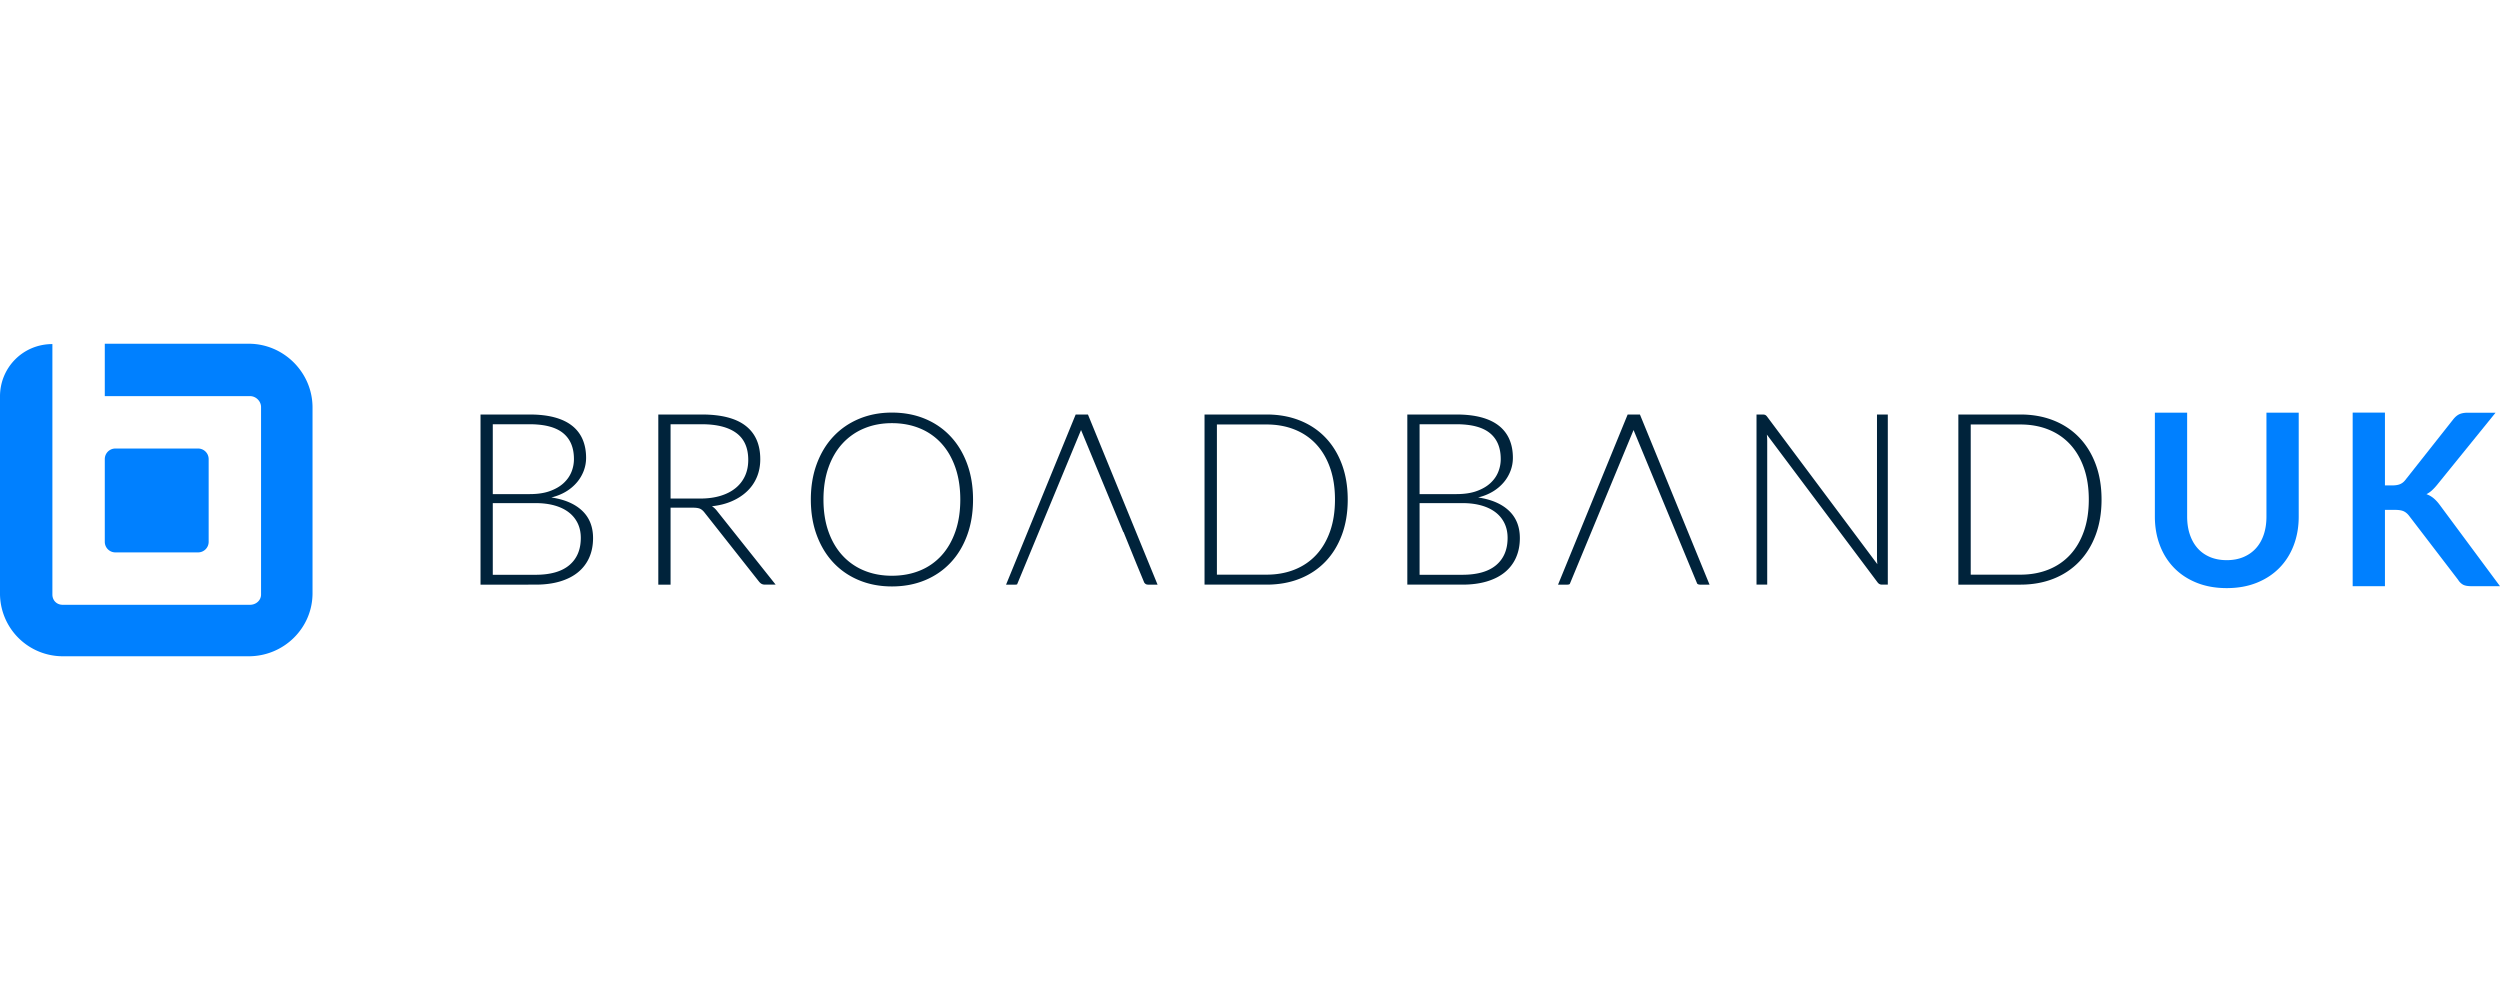
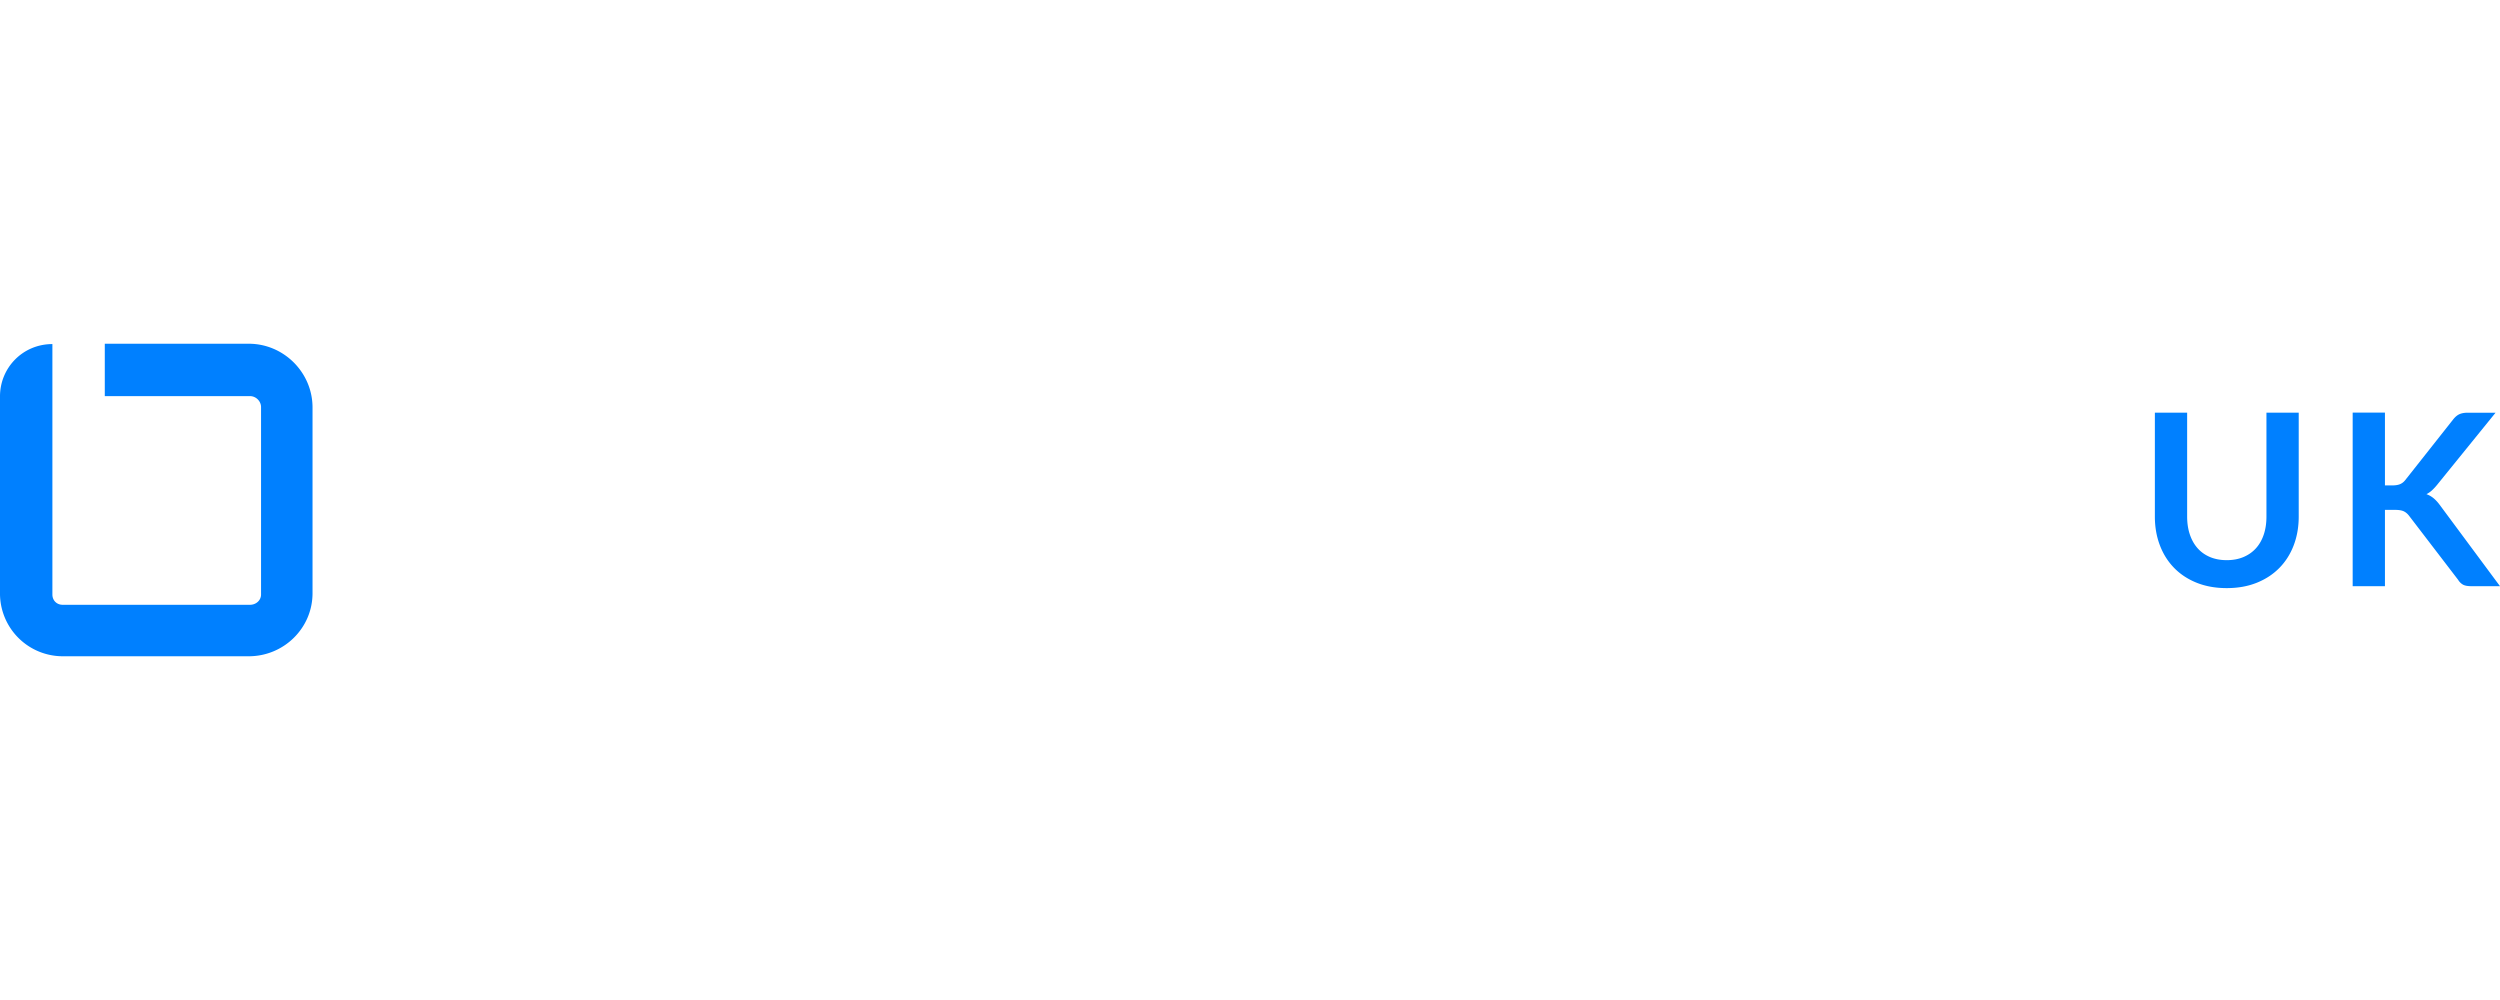
<svg xmlns="http://www.w3.org/2000/svg" viewBox="0 0 500 200" fill-rule="evenodd" clip-rule="evenodd" stroke-linejoin="round" stroke-miterlimit="1.414">
  <path d="M445.347 112.031c1.248 0 2.363-.208 3.347-.624.984-.416 1.816-1 2.496-1.752.68-.751 1.2-1.663 1.56-2.735.36-1.072.54-2.271.54-3.6V82.54h6.454v20.78c0 2.064-.332 3.972-.996 5.724-.664 1.751-1.62 3.263-2.867 4.535-1.248 1.271-2.76 2.263-4.535 2.975-1.776.712-3.775 1.068-5.999 1.068-2.224 0-4.223-.356-5.999-1.068-1.775-.712-3.283-1.704-4.523-2.975-1.24-1.272-2.192-2.784-2.855-4.535-.664-1.752-.996-3.66-.996-5.723V82.54h6.455v20.756c0 1.327.18 2.527.54 3.599.36 1.072.875 1.988 1.547 2.747.672.76 1.5 1.348 2.484 1.764.984.416 2.1.624 3.347.624m31.642-14.95h1.512c.607 0 1.111-.083 1.511-.251.4-.168.744-.436 1.032-.804l9.574-12.117c.4-.512.82-.868 1.26-1.068.44-.2.996-.3 1.668-.3h5.567l-11.686 14.42c-.368.449-.72.825-1.056 1.129a4.82 4.82 0 01-1.08.744 4.77 4.77 0 011.428.815c.424.352.836.8 1.236 1.344L500 117.238h-5.71c-.768 0-1.34-.108-1.716-.324a2.687 2.687 0 01-.948-.948l-9.814-12.813c-.32-.416-.68-.716-1.08-.9-.4-.184-.968-.276-1.703-.276h-2.04v15.261h-6.455V82.517h6.455v14.565z" fill="#0080ff" fill-rule="nonzero" />
-   <path d="M417.76 99.902c0-2.372-.329-4.488-.986-6.348-.657-1.86-1.583-3.43-2.777-4.713-1.195-1.282-2.633-2.26-4.317-2.934-1.683-.673-3.55-1.01-5.602-1.01h-9.932v30.034h9.932c2.052 0 3.92-.336 5.602-1.01 1.684-.673 3.122-1.65 4.317-2.933 1.194-1.283 2.12-2.854 2.777-4.713.657-1.86.986-3.984.986-6.373m2.549 0c0 2.63-.393 4.994-1.178 7.094-.786 2.1-1.892 3.888-3.319 5.363-1.427 1.474-3.134 2.605-5.122 3.39-1.988.786-4.192 1.178-6.612 1.178H391.67V82.901h12.408c2.42 0 4.624.393 6.612 1.179 1.988.785 3.695 1.916 5.122 3.39 1.427 1.475 2.533 3.263 3.319 5.363.785 2.1 1.178 4.456 1.178 7.07M352.506 82.9c.224 0 .4.029.529.085.128.056.264.18.408.372l22.027 29.482a14.06 14.06 0 01-.072-1.395V82.9h2.164v34.026h-1.178c-.369 0-.665-.16-.89-.48l-22.123-29.53c.048.481.072.938.072 1.37v28.64h-2.14V82.901h1.203zm-68.589 15.92h7.382c1.571 0 2.914-.201 4.028-.602 1.114-.4 2.028-.93 2.741-1.587.714-.657 1.239-1.403 1.575-2.236a6.813 6.813 0 00.505-2.573c0-2.293-.725-4.028-2.176-5.206-1.45-1.179-3.691-1.768-6.72-1.768h-7.335V98.82zm0 1.803v14.332h8.536c2.998 0 5.259-.646 6.781-1.936 1.523-1.29 2.285-3.106 2.285-5.447 0-1.074-.205-2.04-.613-2.897a6.055 6.055 0 00-1.768-2.189c-.77-.6-1.715-1.062-2.837-1.382-1.122-.32-2.397-.481-3.824-.481h-8.56zm-2.453 16.303V82.901h9.787c1.94 0 3.62.193 5.038.578 1.418.384 2.593.95 3.523 1.695a6.93 6.93 0 012.08 2.73c.457 1.073.685 2.292.685 3.654 0 .898-.156 1.764-.469 2.597a7.857 7.857 0 01-1.358 2.309 8.744 8.744 0 01-2.177 1.84c-.857.52-1.84.917-2.945 1.19 2.677.4 4.737 1.29 6.18 2.669 1.442 1.378 2.164 3.198 2.164 5.458 0 1.443-.257 2.742-.77 3.896a7.882 7.882 0 01-2.236 2.934c-.978.801-2.18 1.414-3.607 1.84-1.427.424-3.046.636-4.858.636h-11.037zm-14.468-17.025c0-2.372-.329-4.488-.986-6.348-.657-1.86-1.583-3.43-2.777-4.713-1.195-1.282-2.633-2.26-4.317-2.934-1.683-.673-3.55-1.01-5.602-1.01h-9.932v30.034h9.932c2.052 0 3.92-.336 5.602-1.01 1.684-.673 3.122-1.65 4.317-2.933 1.194-1.283 2.12-2.854 2.777-4.713.657-1.86.986-3.984.986-6.373m2.55 0c0 2.63-.394 4.994-1.18 7.094-.785 2.1-1.89 3.888-3.318 5.363-1.426 1.474-3.134 2.605-5.122 3.39-1.987.786-4.192 1.178-6.612 1.178h-12.408V82.901h12.408c2.42 0 4.625.393 6.612 1.179 1.988.785 3.696 1.916 5.122 3.39 1.427 1.475 2.533 3.263 3.319 5.363.785 2.1 1.178 4.456 1.178 7.07m-77.486 0c0-2.373-.33-4.505-.985-6.397-.659-1.892-1.583-3.495-2.778-4.81a11.911 11.911 0 00-4.317-3.017c-1.684-.697-3.55-1.046-5.603-1.046-2.019 0-3.867.349-5.543 1.046a12.16 12.16 0 00-4.328 3.018c-1.21 1.314-2.147 2.917-2.813 4.809-.665 1.892-.998 4.024-.998 6.396 0 2.39.333 4.525.998 6.409.666 1.883 1.603 3.482 2.813 4.797a12.03 12.03 0 004.328 3.006c1.676.69 3.524 1.034 5.543 1.034 2.053 0 3.92-.345 5.603-1.034a11.787 11.787 0 004.317-3.006c1.195-1.315 2.12-2.914 2.778-4.797.656-1.884.985-4.02.985-6.409m2.548 0c0 2.63-.392 5.014-1.177 7.154-.786 2.14-1.891 3.968-3.32 5.483-1.426 1.515-3.132 2.685-5.12 3.51-1.989.826-4.193 1.24-6.614 1.24-2.388 0-4.576-.414-6.564-1.24-1.989-.825-3.695-1.995-5.121-3.51-1.427-1.515-2.537-3.343-3.332-5.483-.794-2.14-1.19-4.524-1.19-7.154 0-2.613.396-4.99 1.19-7.13.795-2.14 1.905-3.967 3.332-5.482 1.426-1.515 3.132-2.69 5.121-3.523 1.988-.833 4.176-1.25 6.564-1.25 2.42 0 4.625.413 6.614 1.238 1.988.826 3.694 2 5.12 3.523 1.429 1.523 2.534 3.354 3.32 5.495.785 2.14 1.177 4.516 1.177 7.13m-60.493-.193h5.916c1.507 0 2.859-.18 4.052-.54 1.195-.362 2.204-.879 3.03-1.552A6.69 6.69 0 00149 95.189c.432-.945.649-2.012.649-3.198 0-2.42-.793-4.216-2.381-5.386-1.587-1.17-3.896-1.756-6.926-1.756h-6.228V99.71zm0 1.828v15.39h-2.453V82.9h8.681c3.93 0 6.861.758 8.8 2.273 1.942 1.515 2.911 3.74 2.911 6.673 0 1.298-.224 2.485-.673 3.559a8.336 8.336 0 01-1.936 2.825c-.842.81-1.855 1.475-3.042 1.996-1.186.521-2.524.862-4.015 1.022.384.24.73.561 1.033.962l11.71 14.716h-2.14c-.255 0-.475-.048-.66-.144-.185-.096-.365-.256-.542-.48l-10.892-13.804c-.272-.352-.565-.6-.877-.745-.313-.144-.798-.216-1.456-.216h-4.45zM98.557 98.82h7.383c1.572 0 2.914-.2 4.028-.6 1.114-.402 2.028-.93 2.741-1.588.713-.657 1.24-1.403 1.576-2.236a6.815 6.815 0 00.503-2.573c0-2.293-.724-4.028-2.174-5.206-1.451-1.179-3.692-1.768-6.722-1.768h-7.335V98.82zm0 1.804v14.332h8.538c2.998 0 5.257-.646 6.78-1.936 1.524-1.29 2.285-3.106 2.285-5.447 0-1.074-.204-2.04-.612-2.897a6.06 6.06 0 00-1.769-2.189c-.768-.6-1.715-1.062-2.837-1.382-1.123-.32-2.397-.481-3.824-.481h-8.561zm-2.452 16.303V82.901h9.787c1.94 0 3.62.193 5.038.578 1.419.384 2.594.95 3.522 1.695a6.936 6.936 0 012.081 2.73c.456 1.073.686 2.292.686 3.654 0 .898-.156 1.764-.469 2.597a7.918 7.918 0 01-1.359 2.309 8.773 8.773 0 01-2.176 1.84c-.859.52-1.84.917-2.947 1.19 2.678.4 4.737 1.29 6.18 2.669 1.444 1.378 2.164 3.198 2.164 5.458 0 1.443-.255 2.742-.768 3.896a7.883 7.883 0 01-2.238 2.934c-.978.801-2.18 1.414-3.606 1.84-1.427.424-3.047.636-4.858.636H96.105zm243.335-.194l.016.014c.145.12.33.18.554.18h1.9l-13.924-34.026h-2.453l-13.922 34.026h1.875a.922.922 0 00.464-.115l12.761-30.808 12.729 30.729zm-110.596-.224c.062.09.132.17.215.238.143.12.33.18.553.18h1.9l-13.923-34.026h-2.454l-13.922 34.026h1.875a.962.962 0 00.334-.056l12.787-30.867 8.447 20.391h.05l2.61 6.424 1.528 3.69z" fill="#00233b" fill-rule="nonzero" />
  <path d="M49.745 68.747H20.958v10.479H50.02c1.167 0 2.19 1.016 2.19 2.183v37.504c0 1.168-1.023 2.045-2.19 2.045H12.517c-1.168 0-2.038-.877-2.038-2.045V68.816c-5.883 0-10.48 4.692-10.48 10.479v39.342a12.561 12.561 0 0012.61 12.616h37.136c7.006 0 12.761-5.61 12.761-12.616V81.501c0-7.006-5.755-12.754-12.761-12.754" fill="#0080ff" fill-rule="nonzero" />
-   <path d="M41.732 91.82a2.114 2.114 0 00-2.114-2.115H23.072a2.114 2.114 0 00-2.114 2.114v16.546c0 1.168.946 2.114 2.114 2.114h16.546a2.114 2.114 0 002.114-2.114V91.819z" fill="#0080ff" fill-rule="nonzero" />
</svg>